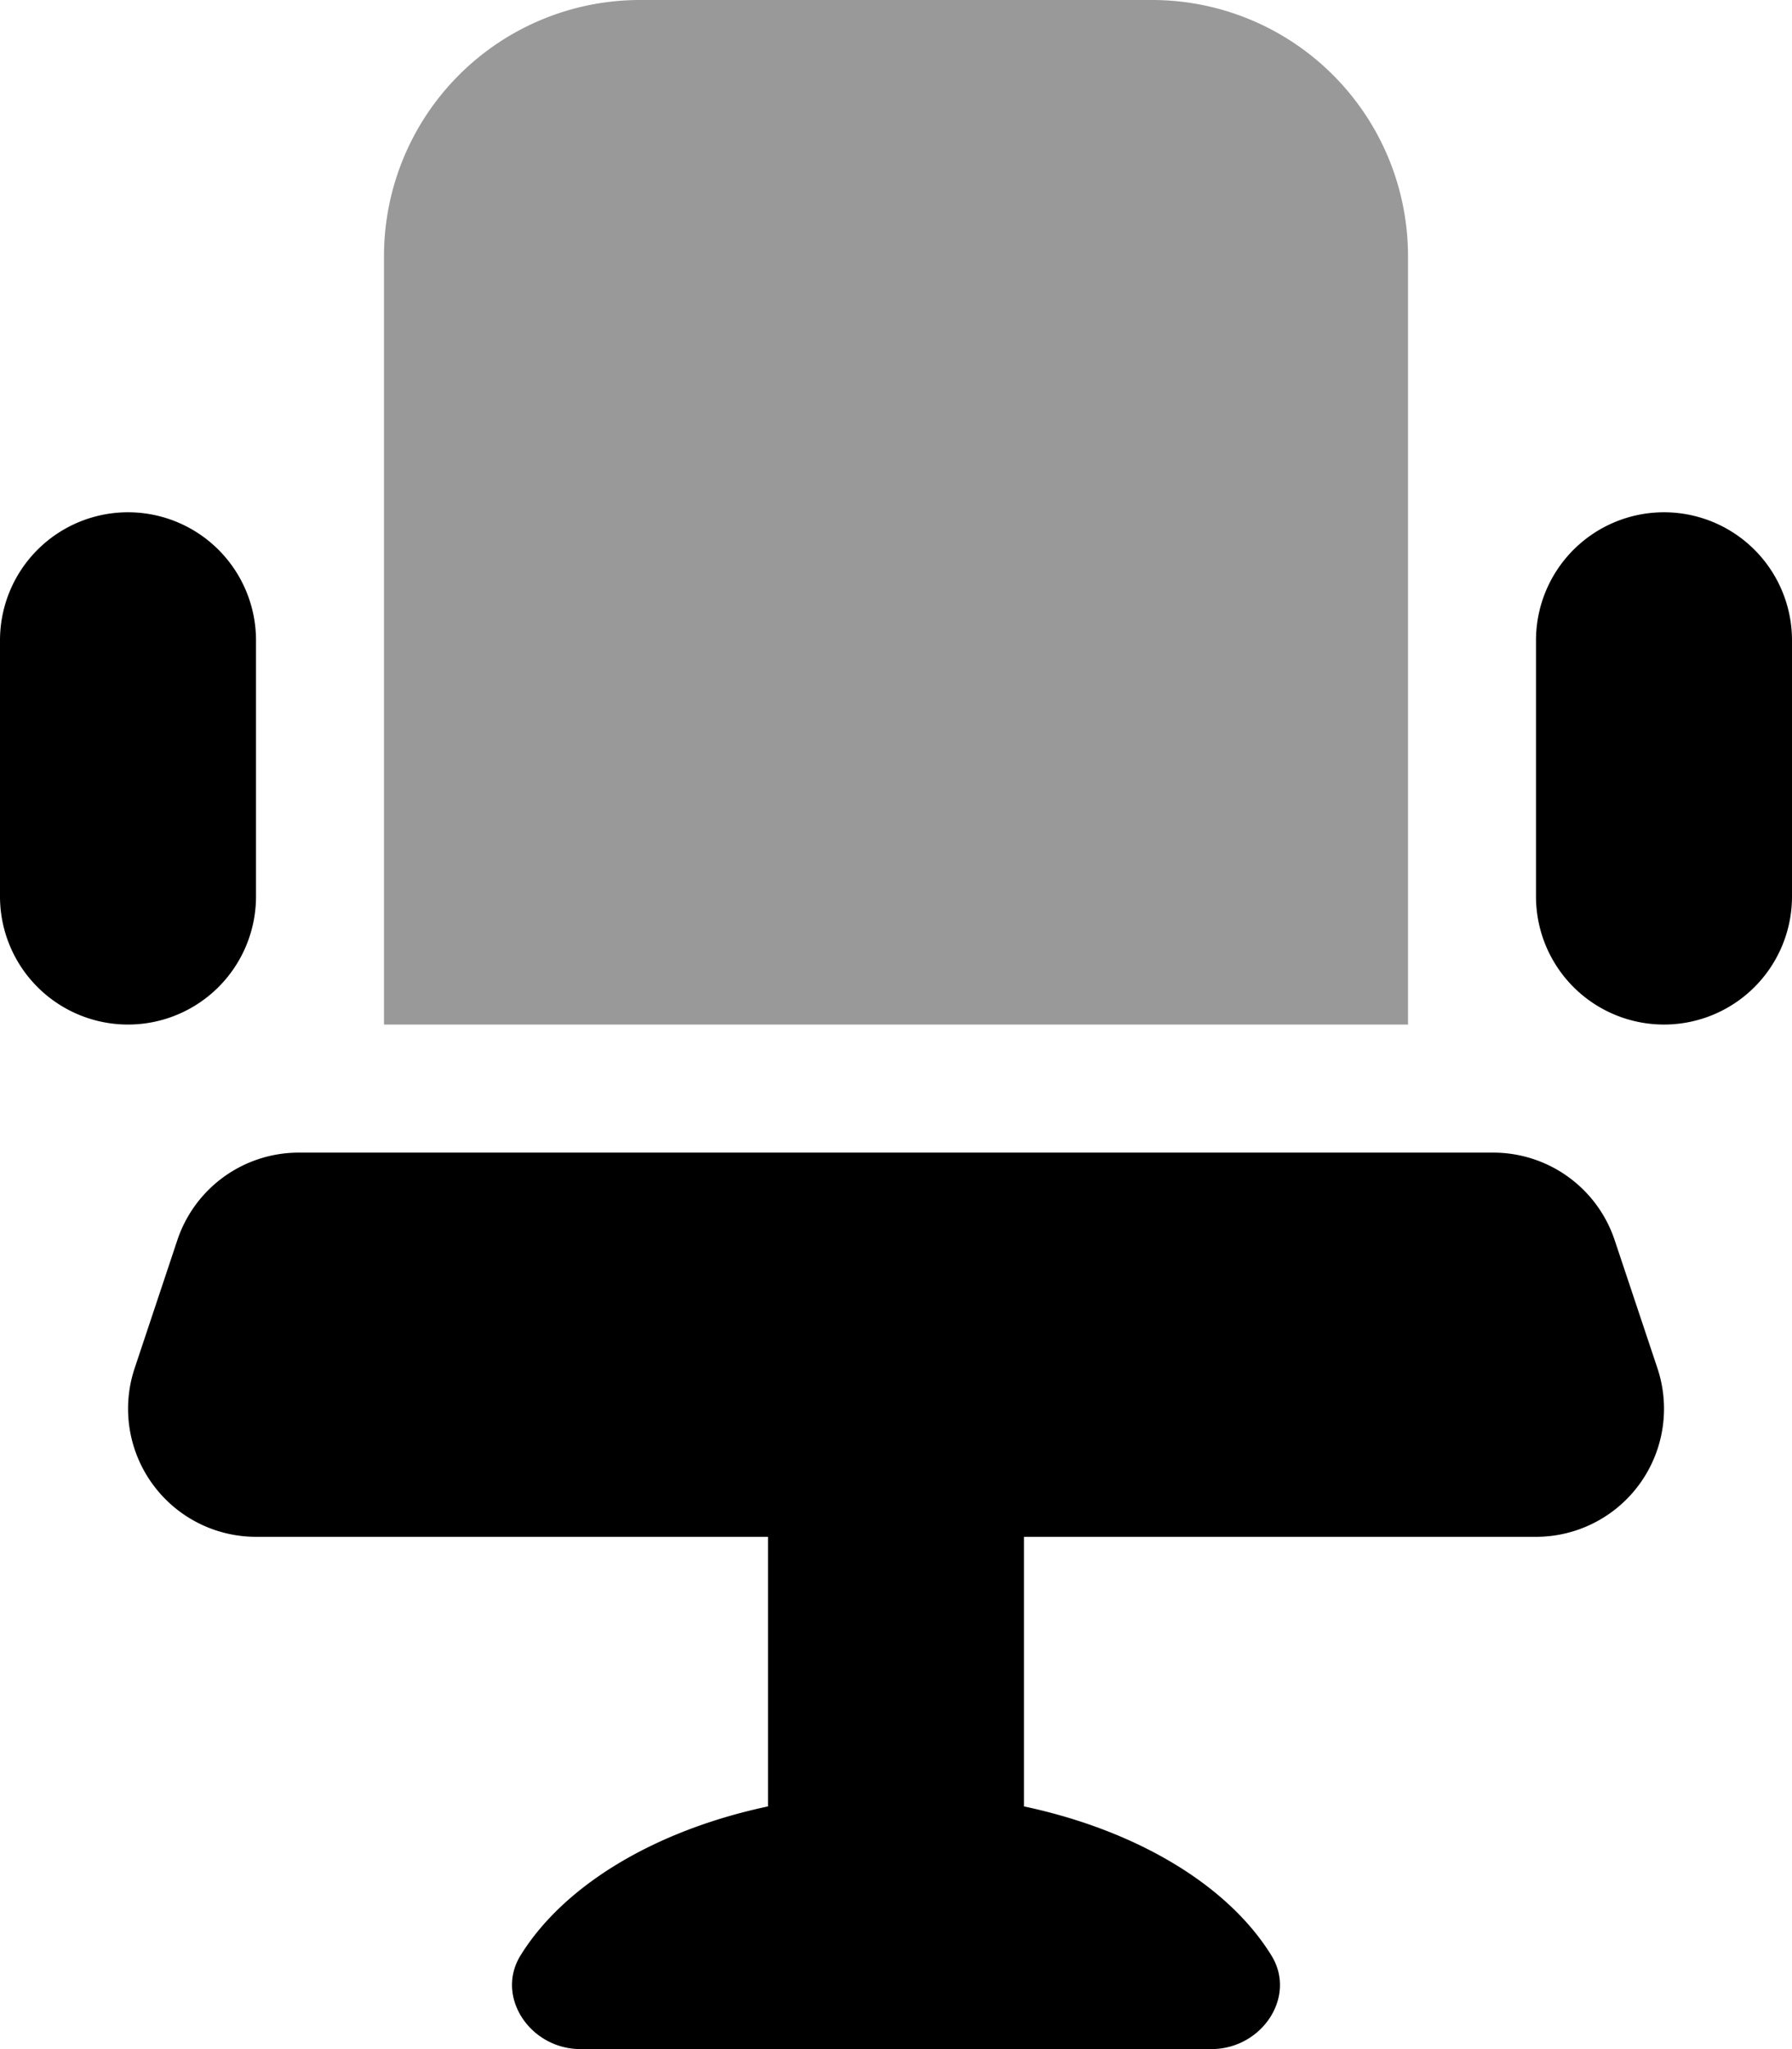
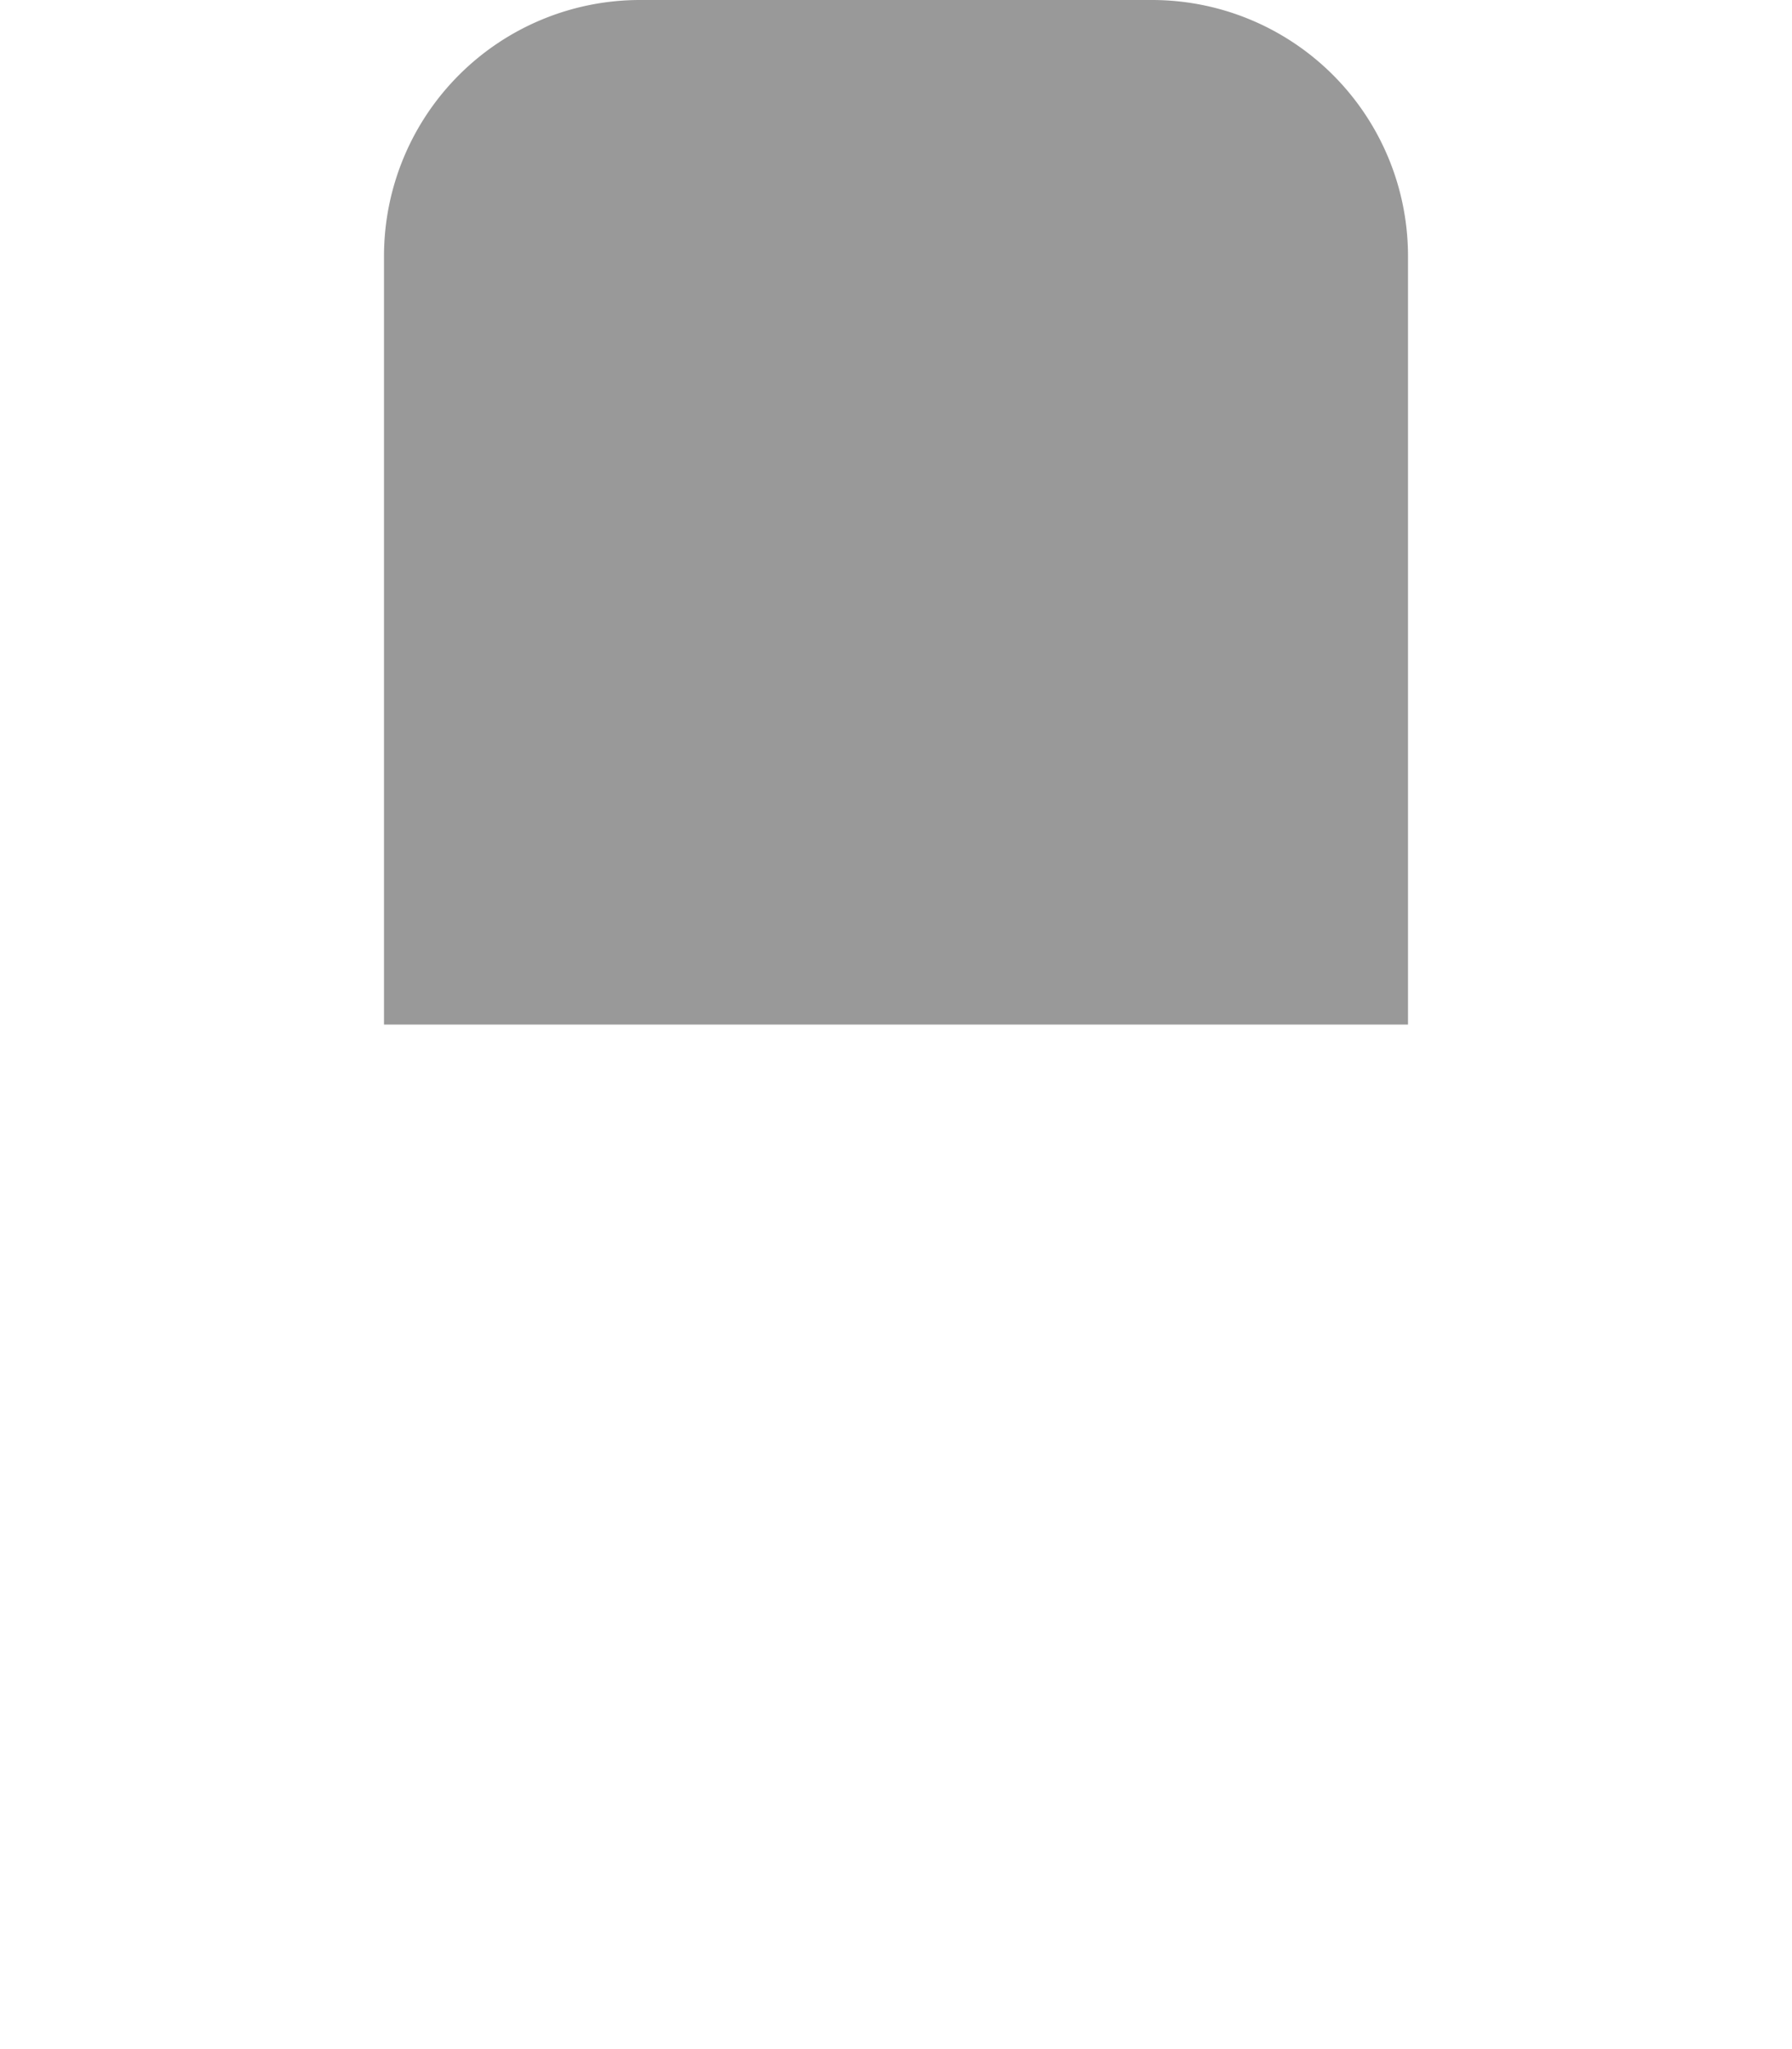
<svg xmlns="http://www.w3.org/2000/svg" viewBox="0 0 448 512">
  <defs>
    <style>.fa-secondary{opacity:.4}</style>
  </defs>
  <path d="M352 256H96V64a64 64 0 0 1 64-64h128a64 64 0 0 1 64 64z" class="fa-secondary" />
-   <path d="M64 224v-64a32 32 0 0 0-64 0v64a32 32 0 0 0 64 0zm352-96a32 32 0 0 0-32 32v64a32 32 0 0 0 64 0v-64a32 32 0 0 0-32-32zm-12.33 181.88A32 32 0 0 0 373.31 288H74.69a32 32 0 0 0-30.36 21.88l-10.67 32A32 32 0 0 0 64 384h128v67.36c-28.27 6-51 19.69-61.85 37.21-6.41 10.34 2.41 23.43 15 23.43h157.68c12.61 0 21.44-13.09 15-23.43-10.83-17.52-33.57-31.2-61.83-37.21V384h128a32 32 0 0 0 30.36-42.12z" class="fa-primary" />
</svg>